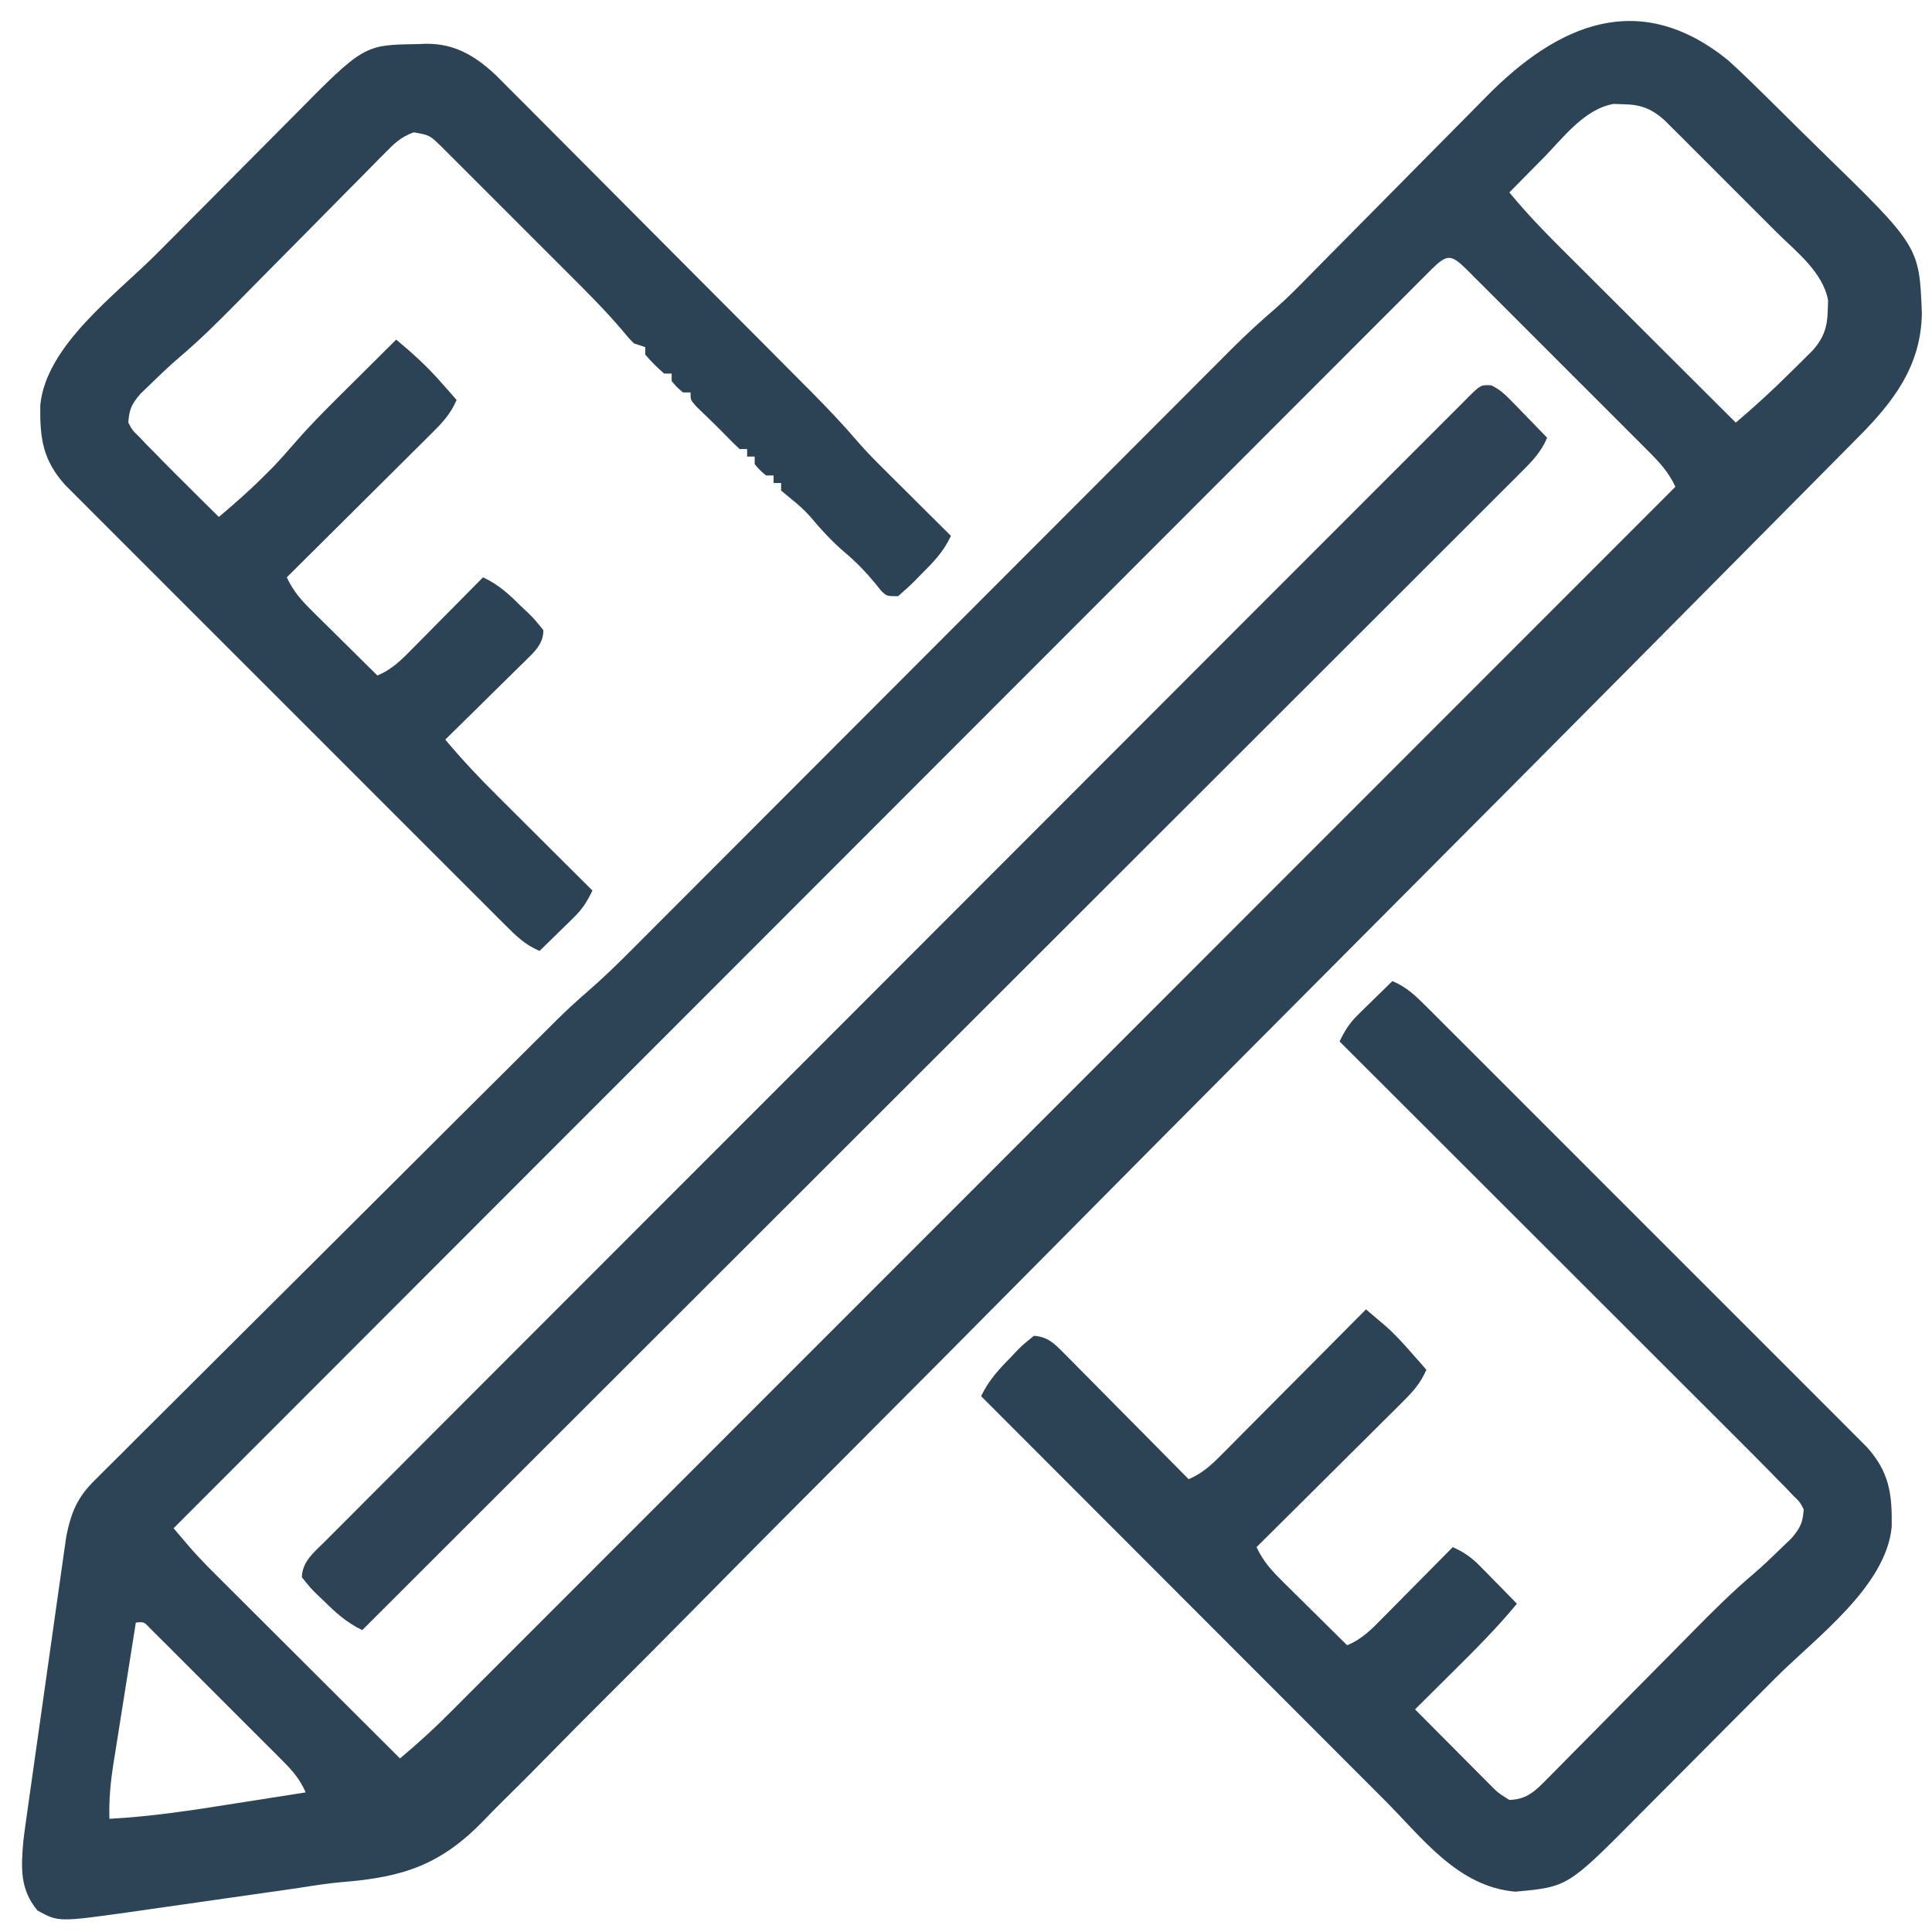
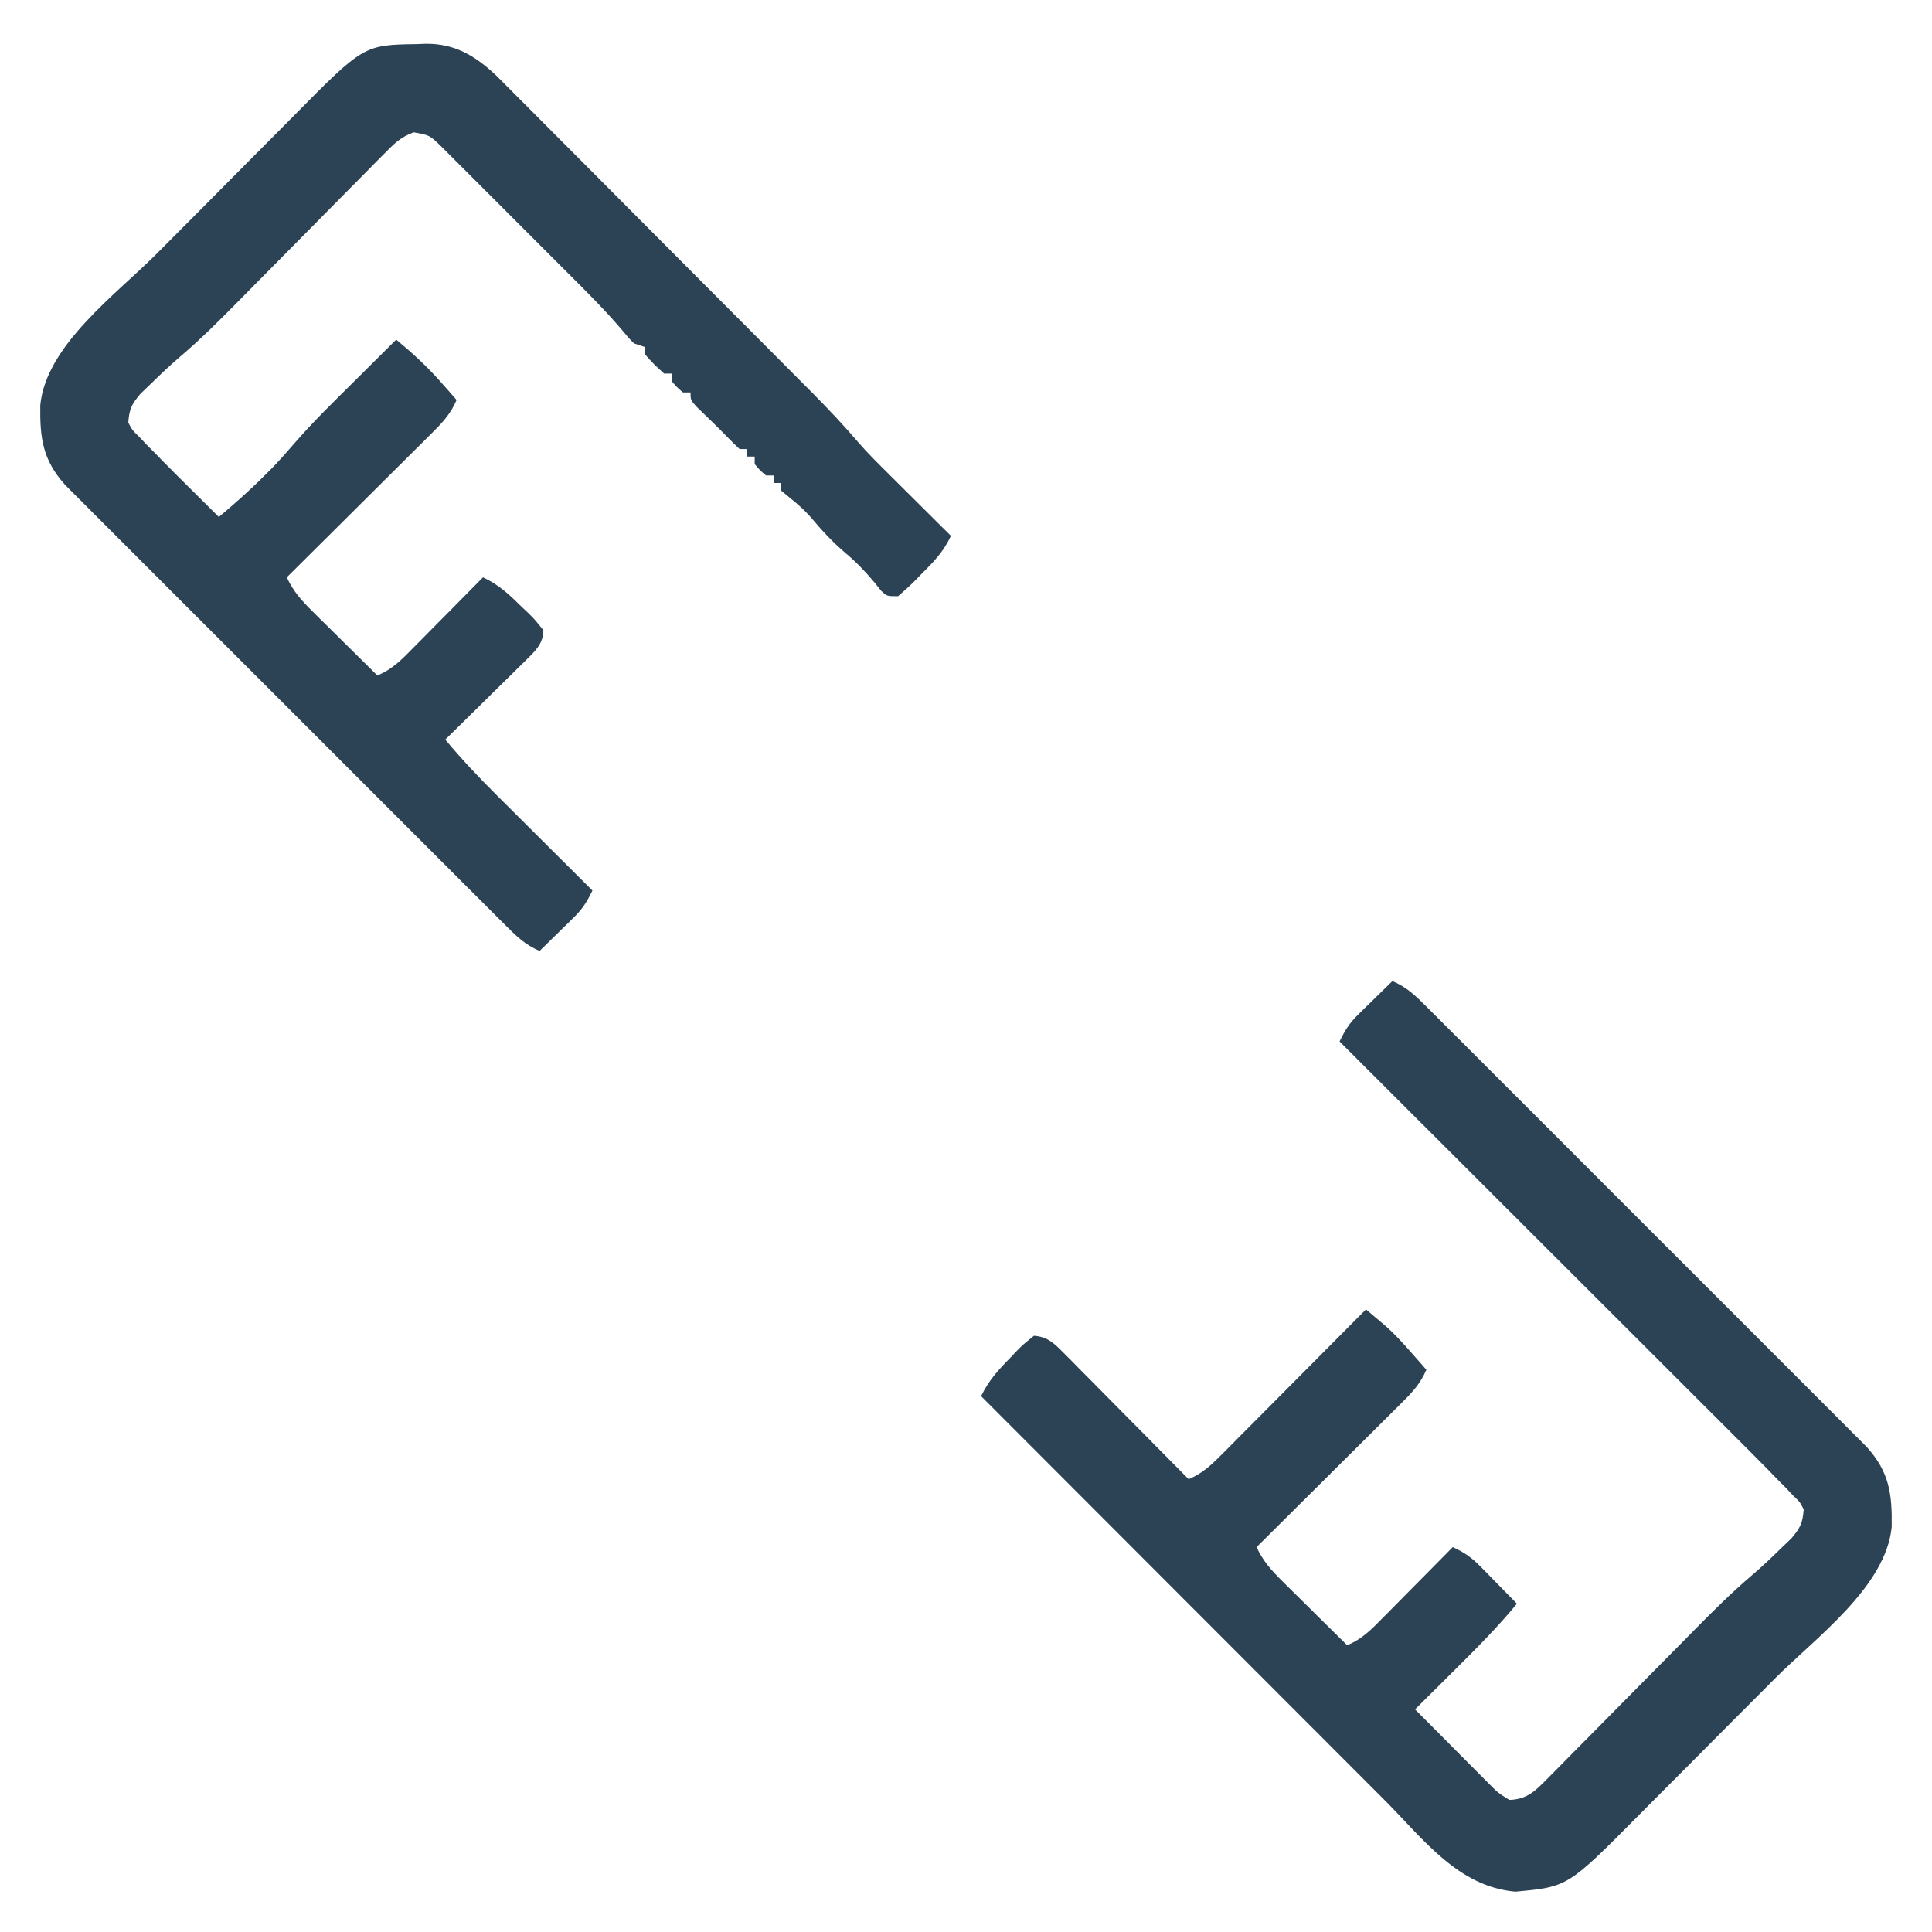
<svg xmlns="http://www.w3.org/2000/svg" width="512" height="512">
-   <path d="M0 0 C3.403 3.077 6.676 6.278 9.941 9.5 C10.868 10.413 11.794 11.325 12.749 12.266 C14.7 14.192 16.646 16.122 18.591 18.055 C20.563 20.015 22.546 21.963 24.54 23.902 C50.642 49.304 50.642 49.304 51.312 67.062 C51.1 81.055 43.723 90.57 34.303 100.002 C33.652 100.661 33.001 101.321 32.33 102.001 C30.156 104.202 27.974 106.395 25.793 108.589 C24.213 110.185 22.633 111.781 21.054 113.378 C16.719 117.758 12.379 122.131 8.036 126.503 C4.311 130.256 0.59 134.012 -3.132 137.768 C-37.849 172.809 -72.648 207.768 -107.464 242.71 C-112.642 247.907 -117.819 253.104 -122.996 258.301 C-123.568 258.875 -124.14 259.449 -124.73 260.041 C-143.268 278.65 -161.769 297.296 -180.25 315.962 C-199.269 335.17 -218.322 354.343 -237.419 373.473 C-240.119 376.178 -242.82 378.884 -245.519 381.59 C-246.051 382.122 -246.582 382.655 -247.13 383.203 C-255.657 391.751 -264.148 400.333 -272.627 408.93 C-281.159 417.58 -289.73 426.191 -298.341 434.764 C-303 439.404 -307.639 444.06 -312.234 448.764 C-316.449 453.079 -320.711 457.341 -325.014 461.569 C-326.554 463.098 -328.076 464.645 -329.577 466.211 C-340.995 478.092 -350.892 481.458 -367.25 482.764 C-371.049 483.09 -374.775 483.676 -378.539 484.28 C-381.044 484.643 -383.549 485.002 -386.055 485.359 C-386.724 485.455 -387.394 485.551 -388.083 485.649 C-391.597 486.151 -395.111 486.65 -398.625 487.147 C-402.204 487.653 -405.781 488.169 -409.358 488.687 C-412.168 489.092 -414.979 489.49 -417.79 489.886 C-419.74 490.163 -421.689 490.446 -423.637 490.73 C-442.525 493.364 -442.525 493.364 -448.062 490.312 C-452.778 484.684 -452.426 478.865 -451.811 471.843 C-451.548 469.652 -451.247 467.47 -450.93 465.287 C-450.816 464.467 -450.703 463.648 -450.585 462.804 C-450.211 460.127 -449.829 457.45 -449.445 454.773 C-449.181 452.897 -448.916 451.021 -448.653 449.145 C-448.1 445.226 -447.543 441.308 -446.983 437.39 C-446.267 432.38 -445.561 427.368 -444.858 422.356 C-444.314 418.487 -443.766 414.618 -443.216 410.749 C-442.954 408.902 -442.693 407.054 -442.434 405.207 C-442.07 402.622 -441.7 400.038 -441.329 397.455 C-441.224 396.699 -441.119 395.944 -441.01 395.165 C-440.855 394.097 -440.855 394.097 -440.696 393.008 C-440.609 392.399 -440.523 391.791 -440.434 391.164 C-439.154 384.777 -437.482 380.745 -432.802 376.194 C-432.267 375.654 -431.732 375.114 -431.181 374.558 C-429.393 372.759 -427.588 370.98 -425.783 369.199 C-424.494 367.91 -423.206 366.62 -421.919 365.329 C-418.426 361.83 -414.918 358.347 -411.406 354.866 C-407.728 351.216 -404.064 347.552 -400.399 343.889 C-394.238 337.738 -388.068 331.596 -381.892 325.46 C-373.199 316.823 -364.522 308.169 -355.849 299.512 C-349.826 293.502 -343.8 287.496 -337.772 281.49 C-336.314 280.038 -334.857 278.586 -333.4 277.134 C-329.241 272.989 -325.079 268.847 -320.913 264.709 C-319.655 263.458 -318.397 262.206 -317.14 260.954 C-315.416 259.236 -313.688 257.52 -311.96 255.806 C-311.471 255.317 -310.982 254.829 -310.478 254.326 C-307.766 251.643 -304.979 249.09 -302.092 246.595 C-298.08 243.113 -294.307 239.441 -290.562 235.676 C-289.858 234.972 -289.155 234.269 -288.43 233.544 C-286.094 231.207 -283.762 228.867 -281.43 226.527 C-279.747 224.843 -278.064 223.159 -276.381 221.475 C-272.768 217.858 -269.156 214.24 -265.545 210.62 C-260.316 205.379 -255.084 200.141 -249.852 194.904 C-241.349 186.394 -232.849 177.883 -224.35 169.37 C-223.842 168.862 -223.334 168.353 -222.811 167.829 C-219.207 164.219 -215.604 160.61 -212 157 C-207.884 152.877 -203.767 148.753 -199.65 144.63 C-199.143 144.122 -198.636 143.614 -198.114 143.091 C-189.645 134.608 -181.173 126.127 -172.701 117.648 C-167.021 111.963 -161.343 106.275 -155.667 100.586 C-152.133 97.044 -148.597 93.504 -145.06 89.965 C-143.424 88.327 -141.789 86.688 -140.155 85.049 C-137.918 82.805 -135.678 80.564 -133.438 78.324 C-132.798 77.68 -132.157 77.036 -131.497 76.373 C-127.735 72.619 -123.859 69.059 -119.824 65.6 C-116.777 62.927 -113.953 60.043 -111.116 57.15 C-110.479 56.505 -109.842 55.86 -109.186 55.196 C-107.817 53.81 -106.449 52.423 -105.082 51.035 C-102.162 48.072 -99.232 45.119 -96.302 42.165 C-90.865 36.683 -85.432 31.197 -80.016 25.694 C-76.231 21.849 -72.434 18.017 -68.628 14.193 C-67.19 12.743 -65.756 11.288 -64.327 9.829 C-45.216 -9.677 -23.556 -19.116 0 0 Z M-48.875 25.75 C-49.754 26.638 -50.633 27.526 -51.539 28.441 C-53.697 30.623 -55.851 32.809 -58 35 C-52.32 41.941 -45.95 48.177 -39.602 54.496 C-38.399 55.697 -37.197 56.897 -35.995 58.098 C-32.851 61.239 -29.704 64.376 -26.556 67.513 C-23.336 70.722 -20.119 73.935 -16.902 77.146 C-10.604 83.434 -4.303 89.718 2 96 C7.144 91.641 12.042 87.141 16.812 82.375 C17.48 81.72 18.147 81.065 18.834 80.391 C19.473 79.754 20.111 79.117 20.77 78.461 C21.343 77.892 21.916 77.322 22.507 76.736 C25.389 73.386 26.307 70.508 26.375 66.125 C26.403 65.303 26.432 64.48 26.461 63.633 C25.149 56.139 17.91 50.62 12.781 45.516 C11.886 44.619 10.991 43.722 10.069 42.798 C8.182 40.91 6.293 39.023 4.401 37.14 C1.98 34.73 -0.432 32.312 -2.842 29.891 C-5.15 27.573 -7.466 25.264 -9.781 22.953 C-11.077 21.652 -11.077 21.652 -12.398 20.324 C-13.206 19.522 -14.014 18.721 -14.846 17.896 C-15.553 17.19 -16.261 16.484 -16.989 15.757 C-20.47 12.715 -23.278 11.697 -27.875 11.625 C-29.109 11.582 -29.109 11.582 -30.367 11.539 C-38.127 12.898 -43.636 20.408 -48.875 25.75 Z M-78.887 55.625 C-79.422 56.165 -79.958 56.706 -80.509 57.263 C-81.08 57.832 -81.652 58.401 -82.24 58.987 C-84.176 60.918 -86.105 62.856 -88.034 64.794 C-89.426 66.184 -90.817 67.574 -92.21 68.964 C-96.052 72.802 -99.888 76.646 -103.723 80.491 C-107.853 84.63 -111.989 88.762 -116.124 92.896 C-123.293 100.064 -130.459 107.236 -137.622 114.411 C-147.98 124.784 -158.342 135.152 -168.706 145.519 C-185.519 162.336 -202.327 179.157 -219.133 195.982 C-235.462 212.33 -251.794 228.675 -268.128 245.018 C-268.631 245.522 -269.134 246.025 -269.653 246.544 C-274.706 251.6 -279.76 256.656 -284.814 261.712 C-295.109 272.013 -305.404 282.313 -315.699 292.614 C-316.172 293.088 -316.646 293.562 -317.134 294.05 C-348.76 325.695 -380.381 357.347 -412 389 C-411.059 390.107 -410.116 391.214 -409.173 392.319 C-408.386 393.243 -408.386 393.243 -407.583 394.186 C-405.284 396.82 -402.842 399.29 -400.362 401.752 C-399.834 402.279 -399.307 402.807 -398.763 403.351 C-397.045 405.068 -395.323 406.782 -393.602 408.496 C-392.399 409.697 -391.197 410.897 -389.995 412.098 C-386.851 415.239 -383.704 418.376 -380.556 421.513 C-377.336 424.722 -374.119 427.935 -370.902 431.146 C-364.604 437.434 -358.303 443.718 -352 450 C-347.466 446.203 -343.14 442.284 -338.969 438.092 C-338.402 437.527 -337.835 436.961 -337.251 436.378 C-335.363 434.492 -333.477 432.602 -331.592 430.712 C-330.221 429.342 -328.85 427.971 -327.478 426.601 C-323.718 422.843 -319.961 419.082 -316.204 415.32 C-312.149 411.261 -308.092 407.205 -304.034 403.148 C-297.008 396.122 -289.983 389.095 -282.96 382.066 C-272.806 371.903 -262.648 361.743 -252.49 351.584 C-236.009 335.101 -219.531 318.616 -203.053 302.129 C-187.048 286.114 -171.042 270.101 -155.034 254.089 C-154.54 253.595 -154.047 253.101 -153.538 252.593 C-148.581 247.634 -143.624 242.676 -138.667 237.717 C-97.108 196.148 -55.553 154.575 -14 113 C-15.825 109.063 -18.376 106.342 -21.428 103.313 C-21.981 102.757 -22.534 102.2 -23.104 101.627 C-24.929 99.793 -26.761 97.967 -28.594 96.141 C-29.864 94.869 -31.135 93.596 -32.405 92.324 C-35.065 89.661 -37.728 87.002 -40.394 84.345 C-43.818 80.933 -47.232 77.512 -50.644 74.088 C-53.263 71.461 -55.888 68.839 -58.514 66.219 C-59.775 64.959 -61.035 63.697 -62.294 62.434 C-64.048 60.674 -65.809 58.921 -67.572 57.169 C-68.095 56.642 -68.618 56.116 -69.156 55.573 C-73.558 51.223 -74.5 51.278 -78.887 55.625 Z M-422 414 C-423.004 420.279 -424 426.56 -424.991 432.842 C-425.328 434.977 -425.668 437.111 -426.009 439.246 C-426.501 442.321 -426.985 445.397 -427.469 448.473 C-427.698 449.895 -427.698 449.895 -427.933 451.346 C-428.704 456.299 -429.169 460.988 -429 466 C-417.77 465.414 -406.781 463.698 -395.688 461.938 C-393.868 461.653 -392.048 461.368 -390.229 461.084 C-385.818 460.395 -381.409 459.699 -377 459 C-378.469 455.61 -380.358 453.389 -382.959 450.782 C-383.773 449.962 -384.587 449.141 -385.426 448.296 C-386.307 447.42 -387.187 446.543 -388.094 445.641 C-388.996 444.736 -389.899 443.832 -390.828 442.9 C-392.736 440.991 -394.645 439.085 -396.558 437.181 C-399.013 434.738 -401.459 432.285 -403.902 429.83 C-406.232 427.491 -408.569 425.16 -410.906 422.828 C-411.786 421.944 -412.667 421.06 -413.574 420.148 C-414.388 419.341 -415.202 418.533 -416.041 417.7 C-416.759 416.984 -417.477 416.268 -418.216 415.53 C-419.861 413.783 -419.861 413.783 -422 414 Z " fill="#2C4456" transform="translate(458,16)" />
  <path d="M0 0 C1.024 -0.044 1.024 -0.044 2.068 -0.088 C9.854 -0.183 15.295 3.122 20.834 8.346 C22.51 10.007 24.174 11.679 25.83 13.36 C26.747 14.275 27.663 15.189 28.608 16.131 C31.106 18.624 33.593 21.13 36.076 23.638 C38.689 26.272 41.312 28.894 43.934 31.518 C48.336 35.927 52.73 40.342 57.12 44.763 C62.735 50.419 68.362 56.063 73.993 61.703 C78.855 66.574 83.714 71.45 88.571 76.326 C89.608 77.368 90.645 78.409 91.683 79.45 C95.1 82.879 98.513 86.312 101.924 89.747 C102.775 90.6 103.625 91.454 104.502 92.333 C108.765 96.635 112.89 101 116.828 105.604 C119.113 108.234 121.556 110.668 124.027 113.125 C124.528 113.624 125.029 114.123 125.544 114.638 C127.111 116.198 128.68 117.755 130.25 119.312 C131.326 120.384 132.403 121.455 133.479 122.527 C136.087 125.125 138.699 127.72 141.312 130.312 C139.367 134.557 136.651 137.306 133.375 140.562 C132.568 141.394 132.568 141.394 131.744 142.242 C130.327 143.661 128.824 144.994 127.312 146.312 C124.312 146.312 124.312 146.312 122.77 144.809 C122.227 144.129 121.684 143.45 121.125 142.75 C118.684 139.826 116.228 137.264 113.312 134.812 C109.825 131.864 106.927 128.658 103.988 125.172 C102.386 123.394 100.744 121.926 98.875 120.438 C98.029 119.736 97.184 119.035 96.312 118.312 C96.312 117.653 96.312 116.993 96.312 116.312 C95.653 116.312 94.993 116.312 94.312 116.312 C94.312 115.653 94.312 114.993 94.312 114.312 C93.653 114.312 92.993 114.312 92.312 114.312 C90.688 112.938 90.688 112.938 89.312 111.312 C89.312 110.653 89.312 109.993 89.312 109.312 C88.653 109.312 87.993 109.312 87.312 109.312 C87.312 108.653 87.312 107.993 87.312 107.312 C86.653 107.312 85.993 107.312 85.312 107.312 C84.147 106.216 82.991 105.107 81.887 103.949 C80.684 102.699 79.452 101.477 78.207 100.27 C77.479 99.562 76.75 98.854 76 98.125 C74.954 97.114 74.954 97.114 73.887 96.082 C72.312 94.312 72.312 94.312 72.312 92.312 C71.653 92.312 70.993 92.312 70.312 92.312 C68.688 90.938 68.688 90.938 67.312 89.312 C67.312 88.653 67.312 87.993 67.312 87.312 C66.653 87.312 65.993 87.312 65.312 87.312 C62.688 84.938 62.688 84.938 60.312 82.312 C60.312 81.653 60.312 80.993 60.312 80.312 C59.322 79.983 58.333 79.653 57.312 79.312 C55.862 77.844 55.862 77.844 54.29 75.923 C49.697 70.515 44.692 65.547 39.672 60.539 C38.658 59.524 37.643 58.509 36.629 57.494 C34.52 55.383 32.409 53.273 30.296 51.166 C27.59 48.466 24.889 45.761 22.189 43.055 C20.103 40.965 18.014 38.878 15.925 36.791 C14.927 35.794 13.931 34.797 12.935 33.798 C11.547 32.408 10.156 31.022 8.765 29.635 C7.975 28.847 7.186 28.058 6.372 27.246 C3.173 24.124 3.173 24.124 -1.043 23.383 C-4.577 24.625 -6.364 26.516 -8.993 29.18 C-9.498 29.686 -10.003 30.192 -10.523 30.713 C-12.188 32.385 -13.838 34.072 -15.488 35.758 C-16.649 36.929 -17.811 38.099 -18.974 39.268 C-22.036 42.351 -25.086 45.445 -28.133 48.542 C-32.996 53.48 -37.878 58.4 -42.758 63.322 C-44.451 65.033 -46.14 66.748 -47.829 68.464 C-52.757 73.462 -57.701 78.383 -63.059 82.927 C-65.686 85.162 -68.153 87.531 -70.625 89.938 C-71.562 90.837 -72.499 91.737 -73.465 92.664 C-75.83 95.482 -76.433 96.707 -76.688 100.312 C-75.612 102.333 -75.612 102.333 -73.809 104.062 C-73.16 104.748 -72.511 105.434 -71.843 106.141 C-70.776 107.216 -70.776 107.216 -69.688 108.312 C-68.97 109.05 -68.252 109.787 -67.512 110.547 C-65.277 112.821 -63.018 115.07 -60.75 117.312 C-59.971 118.087 -59.192 118.862 -58.389 119.66 C-56.491 121.547 -54.59 123.431 -52.688 125.312 C-48.541 121.822 -44.517 118.28 -40.688 114.438 C-39.904 113.656 -39.12 112.875 -38.312 112.07 C-36.34 109.998 -34.477 107.913 -32.621 105.742 C-27.623 99.985 -22.16 94.678 -16.75 89.312 C-15.674 88.241 -14.597 87.17 -13.521 86.098 C-10.913 83.5 -8.301 80.905 -5.688 78.312 C-1.391 81.868 2.56 85.486 6.25 89.688 C7.022 90.561 7.794 91.435 8.59 92.336 C9.158 92.988 9.727 93.64 10.312 94.312 C8.817 97.802 6.821 100.047 4.138 102.714 C3.277 103.574 2.417 104.435 1.53 105.322 C0.6 106.242 -0.331 107.162 -1.289 108.109 C-2.251 109.067 -3.212 110.026 -4.173 110.984 C-6.697 113.501 -9.227 116.011 -11.758 118.52 C-14.342 121.084 -16.921 123.654 -19.5 126.223 C-24.557 131.258 -29.62 136.287 -34.688 141.312 C-32.912 145.125 -30.684 147.546 -27.68 150.516 C-26.951 151.24 -26.951 151.24 -26.209 151.978 C-24.665 153.511 -23.114 155.037 -21.562 156.562 C-20.511 157.604 -19.46 158.645 -18.41 159.688 C-15.841 162.234 -13.266 164.775 -10.688 167.312 C-6.682 165.709 -4.01 162.891 -1.047 159.867 C-0.256 159.072 -0.256 159.072 0.55 158.262 C2.226 156.575 3.894 154.881 5.562 153.188 C6.7 152.04 7.838 150.893 8.977 149.746 C11.761 146.94 14.538 144.128 17.312 141.312 C21.541 143.258 24.348 145.945 27.625 149.188 C28.188 149.717 28.75 150.247 29.33 150.793 C30.926 152.367 30.926 152.367 33.312 155.312 C33.306 159.04 30.906 161.061 28.388 163.577 C27.846 164.104 27.304 164.63 26.746 165.172 C26.193 165.721 25.639 166.27 25.069 166.836 C23.303 168.586 21.527 170.324 19.75 172.062 C18.549 173.248 17.35 174.434 16.15 175.621 C13.212 178.526 10.265 181.422 7.312 184.312 C11.683 189.542 16.282 194.415 21.117 199.215 C21.841 199.937 22.565 200.66 23.311 201.404 C25.601 203.689 27.894 205.969 30.188 208.25 C31.75 209.808 33.313 211.366 34.875 212.924 C38.685 216.723 42.498 220.519 46.312 224.312 C44.965 227.108 43.715 229.152 41.492 231.328 C40.957 231.857 40.422 232.385 39.871 232.93 C39.038 233.738 39.038 233.738 38.188 234.562 C37.624 235.117 37.061 235.671 36.48 236.242 C35.096 237.604 33.705 238.959 32.312 240.312 C28.484 238.731 26.056 236.308 23.144 233.398 C22.636 232.894 22.129 232.389 21.606 231.869 C19.907 230.178 18.215 228.48 16.523 226.782 C15.306 225.568 14.089 224.354 12.871 223.14 C9.565 219.843 6.265 216.54 2.967 213.235 C-0.486 209.778 -3.943 206.325 -7.399 202.872 C-13.204 197.071 -19.005 191.266 -24.803 185.458 C-31.505 178.744 -38.215 172.038 -44.929 165.336 C-50.692 159.581 -56.452 153.823 -62.208 148.062 C-65.646 144.62 -69.085 141.181 -72.528 137.744 C-75.766 134.512 -78.999 131.276 -82.228 128.035 C-83.413 126.847 -84.6 125.661 -85.789 124.476 C-87.413 122.858 -89.03 121.234 -90.646 119.608 C-91.553 118.701 -92.459 117.793 -93.393 116.859 C-99.39 110.204 -100.138 104.417 -100.012 95.684 C-98.485 79.815 -79.855 66.297 -69.184 55.57 C-68.511 54.894 -67.839 54.217 -67.146 53.52 C-63.597 49.951 -60.045 46.384 -56.49 42.82 C-52.845 39.164 -49.212 35.496 -45.581 31.826 C-42.76 28.978 -39.929 26.139 -37.095 23.302 C-35.752 21.954 -34.412 20.602 -33.076 19.247 C-14.272 0.197 -14.272 0.197 0 0 Z " fill="#2C4255" transform="translate(110.688,11.688)" />
  <path d="M0 0 C3.829 1.582 6.256 4.005 9.168 6.914 C9.93 7.671 9.93 7.671 10.707 8.443 C12.406 10.134 14.097 11.832 15.789 13.531 C17.006 14.745 18.224 15.959 19.441 17.172 C22.748 20.469 26.048 23.773 29.346 27.077 C32.798 30.535 36.255 33.987 39.712 37.44 C45.517 43.242 51.317 49.047 57.115 54.855 C63.818 61.568 70.528 68.274 77.241 74.977 C83.005 80.731 88.764 86.489 94.52 92.251 C97.958 95.692 101.398 99.132 104.841 102.568 C108.078 105.8 111.311 109.037 114.54 112.277 C115.726 113.465 116.913 114.652 118.102 115.836 C119.725 117.455 121.343 119.079 122.959 120.705 C123.865 121.612 124.772 122.519 125.705 123.454 C131.703 130.109 132.451 135.895 132.324 144.629 C130.796 160.515 112.152 174.021 101.461 184.742 C100.45 185.757 100.45 185.757 99.419 186.792 C95.865 190.362 92.308 193.928 88.748 197.492 C85.096 201.15 81.453 204.817 77.812 208.486 C74.984 211.333 72.149 214.173 69.313 217.011 C67.967 218.36 66.624 219.711 65.283 221.065 C46.472 240.048 46.472 240.048 32.562 241.312 C17.351 239.978 8.13 227.279 -2.059 217.054 C-3.233 215.881 -4.407 214.707 -5.581 213.533 C-8.737 210.377 -11.891 207.218 -15.044 204.058 C-18.35 200.745 -21.66 197.435 -24.969 194.124 C-31.222 187.869 -37.472 181.61 -43.721 175.351 C-50.841 168.22 -57.964 161.091 -65.087 153.963 C-79.728 139.312 -94.365 124.657 -109 110 C-106.966 105.799 -104.389 102.987 -101.125 99.688 C-100.595 99.125 -100.065 98.562 -99.52 97.982 C-97.945 96.387 -97.945 96.387 -95 94 C-91.386 94.244 -89.626 96.008 -87.149 98.51 C-86.039 99.621 -86.039 99.621 -84.906 100.755 C-83.723 101.961 -83.723 101.961 -82.516 103.191 C-81.292 104.421 -81.292 104.421 -80.044 105.676 C-77.439 108.298 -74.844 110.93 -72.25 113.562 C-70.486 115.341 -68.722 117.119 -66.957 118.896 C-62.63 123.257 -58.312 127.625 -54 132 C-50.51 130.505 -48.265 128.508 -45.599 125.826 C-44.738 124.965 -43.877 124.104 -42.991 123.217 C-42.071 122.287 -41.151 121.357 -40.203 120.398 C-39.245 119.437 -38.287 118.476 -37.328 117.515 C-34.812 114.991 -32.301 112.461 -29.792 109.93 C-27.228 107.345 -24.659 104.767 -22.09 102.188 C-17.054 97.131 -12.025 92.067 -7 87 C-5.887 87.94 -4.776 88.883 -3.666 89.827 C-2.737 90.614 -2.737 90.614 -1.79 91.417 C0.648 93.573 2.791 95.931 4.938 98.375 C5.71 99.249 6.482 100.123 7.277 101.023 C7.846 101.676 8.414 102.328 9 103 C7.505 106.49 5.508 108.735 2.826 111.401 C1.965 112.262 1.104 113.123 0.217 114.009 C-0.713 114.929 -1.643 115.849 -2.602 116.797 C-3.563 117.755 -4.524 118.713 -5.485 119.672 C-8.009 122.188 -10.539 124.699 -13.07 127.208 C-15.655 129.772 -18.233 132.341 -20.812 134.91 C-25.869 139.946 -30.933 144.975 -36 150 C-34.224 153.812 -31.996 156.233 -28.992 159.203 C-28.264 159.927 -28.264 159.927 -27.521 160.666 C-25.977 162.199 -24.426 163.724 -22.875 165.25 C-21.824 166.291 -20.773 167.333 -19.723 168.375 C-17.154 170.922 -14.579 173.463 -12 176 C-7.995 174.396 -5.323 171.579 -2.359 168.555 C-1.569 167.76 -1.569 167.76 -0.762 166.949 C0.913 165.262 2.582 163.569 4.25 161.875 C5.388 160.727 6.526 159.58 7.664 158.434 C10.448 155.628 13.226 152.815 16 150 C18.932 151.321 20.987 152.746 23.234 155.039 C24.095 155.909 24.095 155.909 24.973 156.797 C25.559 157.4 26.146 158.003 26.75 158.625 C27.352 159.236 27.954 159.847 28.574 160.477 C30.054 161.98 31.528 163.489 33 165 C27.755 171.366 21.979 177.136 16.125 182.938 C15.14 183.917 14.156 184.897 13.172 185.877 C10.784 188.254 8.393 190.628 6 193 C9.075 196.1 12.153 199.196 15.235 202.29 C16.282 203.342 17.329 204.395 18.374 205.45 C19.879 206.966 21.386 208.48 22.895 209.992 C23.801 210.903 24.706 211.815 25.64 212.753 C27.983 215.113 27.983 215.113 31 217 C35.833 216.855 38.016 214.466 41.306 211.132 C41.811 210.626 42.316 210.121 42.836 209.599 C44.5 207.927 46.15 206.241 47.801 204.555 C48.962 203.384 50.124 202.214 51.287 201.044 C54.348 197.962 57.399 194.868 60.446 191.771 C65.309 186.832 70.19 181.912 75.07 176.991 C76.764 175.28 78.453 173.564 80.141 171.848 C85.07 166.851 90.013 161.93 95.371 157.385 C97.999 155.151 100.465 152.781 102.938 150.375 C103.875 149.475 104.812 148.575 105.777 147.648 C108.14 144.833 108.731 143.599 109 140 C108.012 138.066 108.012 138.066 106.278 136.41 C105.624 135.719 104.97 135.028 104.297 134.316 C103.539 133.552 102.781 132.787 102 132 C101.174 131.151 100.348 130.303 99.497 129.428 C96.537 126.413 93.55 123.426 90.557 120.443 C89.413 119.3 88.269 118.156 87.125 117.011 C84.041 113.927 80.954 110.846 77.866 107.765 C74.632 104.537 71.401 101.306 68.169 98.076 C62.059 91.968 55.946 85.863 49.831 79.759 C42.867 72.806 35.905 65.85 28.944 58.894 C14.632 44.593 0.317 30.295 -14 16 C-12.653 13.204 -11.403 11.16 -9.18 8.984 C-8.377 8.192 -8.377 8.192 -7.559 7.383 C-7.003 6.844 -6.447 6.305 -5.875 5.75 C-5.312 5.196 -4.748 4.641 -4.168 4.07 C-2.783 2.709 -1.392 1.354 0 0 Z " fill="#2C4255" transform="translate(369,260)" />
-   <path d="M0 0 C2.068 1.027 3.394 2.162 5.002 3.819 C5.576 4.403 6.149 4.986 6.74 5.587 C7.327 6.198 7.914 6.81 8.518 7.44 C9.12 8.056 9.722 8.671 10.342 9.306 C11.824 10.823 13.297 12.35 14.768 13.878 C13.188 17.745 10.568 20.354 7.649 23.243 C7.12 23.774 6.591 24.305 6.046 24.853 C4.263 26.641 2.473 28.422 0.683 30.204 C-0.606 31.494 -1.895 32.784 -3.183 34.075 C-6.732 37.628 -10.286 41.174 -13.842 44.72 C-17.672 48.541 -21.497 52.369 -25.322 56.196 C-31.953 62.828 -38.588 69.456 -45.225 76.082 C-54.821 85.662 -64.411 95.247 -74.001 104.834 C-89.558 120.387 -105.119 135.935 -120.684 151.48 C-135.805 166.583 -150.925 181.689 -166.041 196.797 C-166.973 197.728 -167.904 198.659 -168.864 199.618 C-173.536 204.288 -178.209 208.958 -182.881 213.628 C-221.658 252.384 -260.443 291.133 -299.232 329.878 C-303.433 327.843 -306.246 325.267 -309.545 322.003 C-310.107 321.473 -310.67 320.943 -311.25 320.397 C-312.845 318.823 -312.845 318.823 -315.232 315.878 C-315.143 311.699 -312.041 309.267 -309.248 306.51 C-308.721 305.979 -308.194 305.447 -307.652 304.899 C-305.873 303.107 -304.083 301.326 -302.294 299.545 C-301.009 298.255 -299.724 296.964 -298.439 295.672 C-294.899 292.115 -291.349 288.568 -287.797 285.021 C-283.973 281.199 -280.156 277.369 -276.339 273.539 C-268.856 266.035 -261.365 258.539 -253.87 251.046 C-247.782 244.959 -241.696 238.87 -235.612 232.779 C-233.862 231.027 -232.112 229.275 -230.362 227.523 C-229.056 226.215 -229.056 226.215 -227.723 224.88 C-211.241 208.379 -194.748 191.887 -178.253 175.399 C-163.146 160.297 -148.051 145.182 -132.963 130.061 C-117.487 114.551 -102.002 99.05 -86.506 83.559 C-77.8 74.856 -69.098 66.148 -60.406 57.431 C-53.007 50.012 -45.6 42.601 -38.182 35.201 C-34.394 31.422 -30.61 27.64 -26.837 23.846 C-23.387 20.378 -19.927 16.922 -16.457 13.475 C-15.199 12.221 -13.945 10.963 -12.696 9.7 C-11.007 7.994 -9.303 6.303 -7.594 4.616 C-7.104 4.114 -6.615 3.612 -6.11 3.095 C-2.775 -0.152 -2.775 -0.152 0 0 Z " fill="#2E4355" transform="translate(395.232,102.122)" />
</svg>